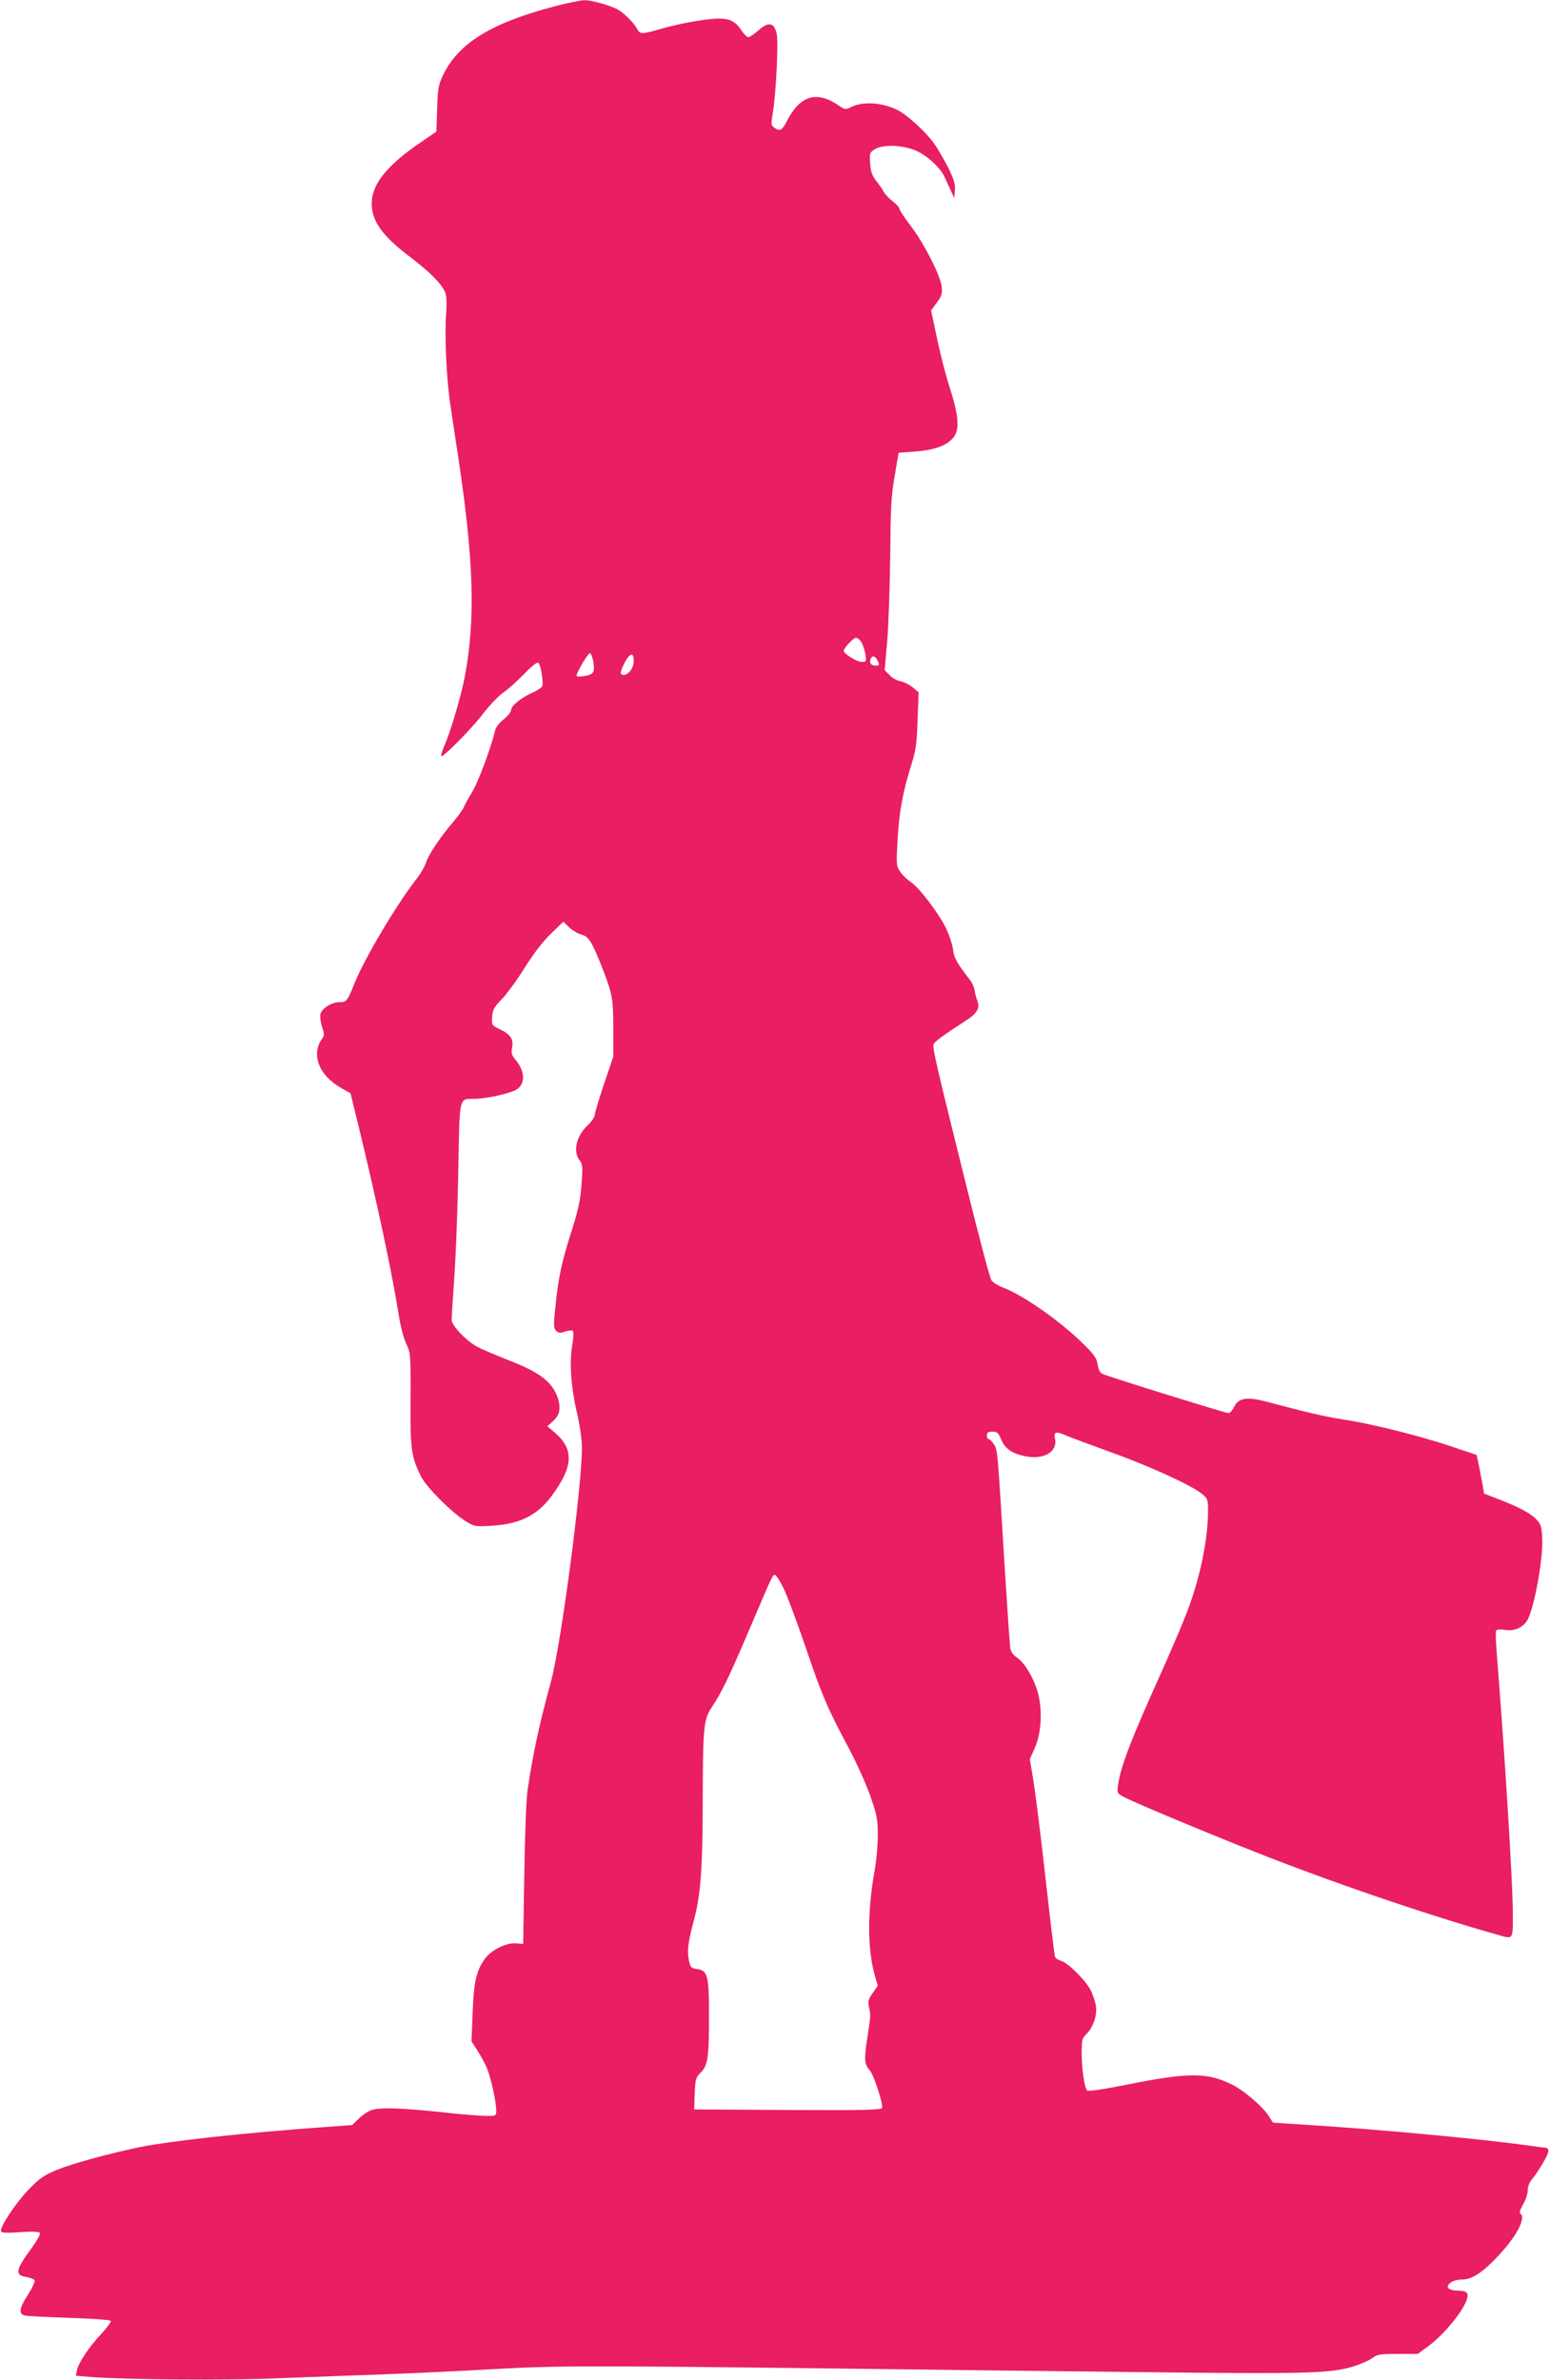
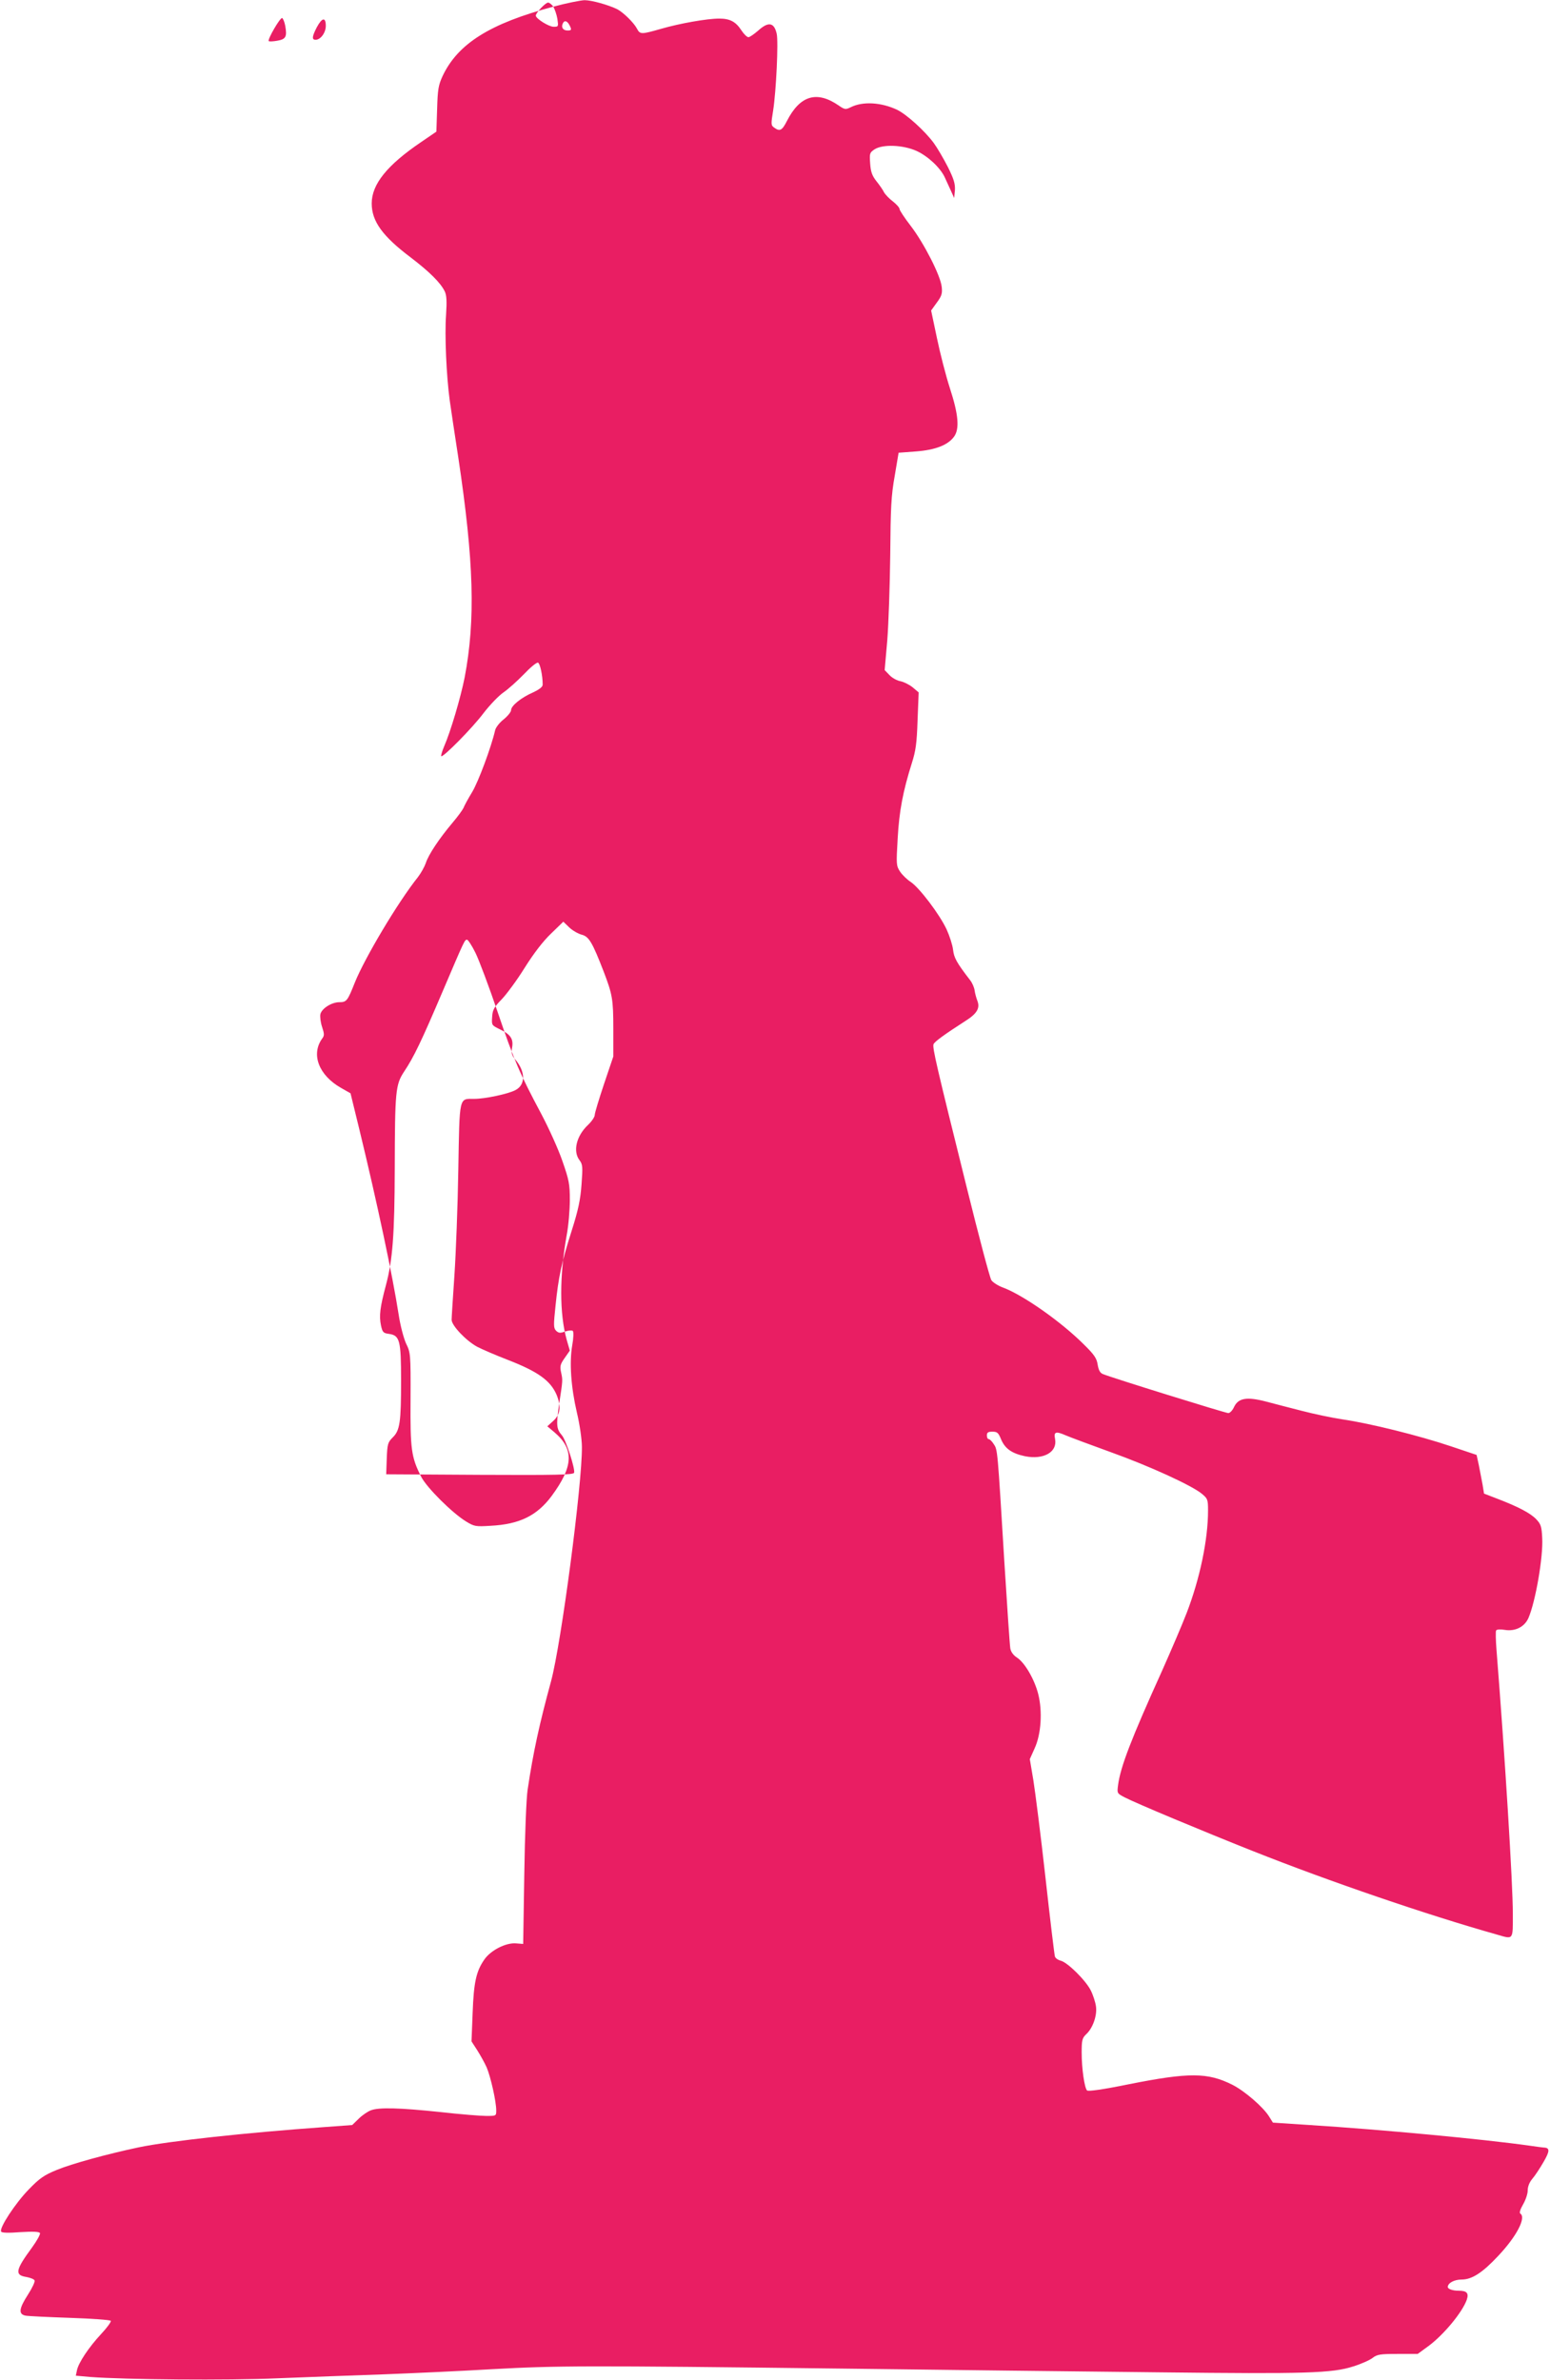
<svg xmlns="http://www.w3.org/2000/svg" version="1.0" width="834pt" height="1280pt" viewBox="0 0 834 1280" preserveAspectRatio="xMidYMid meet">
  <g transform="translate(0,1280) scale(0.1,-0.1)" fill="#e91e63" stroke="none">
-     <path d="M2977 12764 c-340 -90 -514 -199 -596 -374 -22 -48 -26 -71 -29 -176 l-4 -122 -82 -56 c-183 -124 -266 -227 -266 -330 0 -96 58 -176 209 -290 101 -77 161 -136 184 -183 10 -21 12 -52 7 -128 -8 -107 2 -329 20 -460 6 -44 27 -182 46 -306 84 -559 93 -874 34 -1183 -21 -106 -75 -290 -111 -372 -11 -26 -17 -49 -15 -51 9 -9 170 154 228 232 34 44 82 94 107 111 25 17 75 62 110 98 35 37 69 65 76 62 11 -4 25 -70 25 -118 0 -12 -16 -25 -52 -42 -64 -28 -118 -72 -118 -95 0 -10 -18 -32 -40 -50 -22 -17 -43 -44 -46 -59 -21 -91 -90 -276 -123 -331 -22 -36 -43 -75 -47 -86 -5 -11 -31 -47 -60 -81 -70 -83 -129 -171 -143 -216 -7 -20 -26 -54 -42 -75 -108 -135 -287 -436 -340 -568 -39 -98 -44 -105 -83 -105 -41 0 -94 -33 -102 -64 -3 -14 1 -45 9 -69 12 -37 13 -46 1 -62 -62 -85 -19 -198 101 -266 l51 -29 47 -192 c97 -400 179 -786 212 -998 9 -60 27 -127 40 -156 24 -49 25 -55 24 -300 -2 -270 4 -311 57 -416 30 -59 168 -196 242 -241 44 -27 52 -28 132 -23 155 8 249 54 328 160 118 160 122 252 15 343 l-38 32 33 30 c37 34 42 77 17 139 -33 77 -100 125 -262 188 -65 25 -139 57 -166 71 -60 33 -137 114 -137 145 0 13 7 120 15 238 8 118 18 375 21 570 7 400 3 380 86 380 57 0 181 26 221 47 55 28 55 98 1 163 -20 23 -24 36 -19 64 9 47 -7 72 -63 99 -47 23 -47 23 -44 67 2 38 10 53 51 95 27 28 83 104 124 170 49 78 99 143 142 184 l66 64 32 -31 c18 -17 48 -34 67 -39 39 -10 57 -41 118 -198 47 -123 52 -149 52 -309 l0 -148 -50 -148 c-27 -81 -50 -156 -50 -167 0 -10 -16 -34 -36 -53 -63 -59 -83 -143 -45 -191 16 -22 17 -35 10 -129 -6 -82 -17 -136 -53 -249 -55 -173 -71 -248 -87 -404 -11 -105 -11 -119 3 -134 14 -13 22 -14 49 -4 19 6 37 7 41 3 5 -5 4 -39 -3 -77 -16 -92 -7 -225 25 -362 15 -62 27 -145 27 -185 2 -199 -111 -1056 -166 -1260 -63 -231 -96 -382 -126 -583 -7 -45 -15 -244 -18 -455 l-6 -375 -38 3 c-54 5 -137 -37 -171 -87 -44 -63 -57 -123 -63 -288 l-6 -152 31 -48 c17 -27 40 -68 51 -93 21 -50 51 -182 51 -230 0 -30 0 -30 -54 -30 -30 0 -142 9 -248 21 -220 23 -330 26 -373 9 -16 -6 -46 -26 -65 -45 l-35 -34 -150 -11 c-420 -30 -836 -75 -999 -109 -170 -36 -360 -88 -442 -122 -66 -27 -91 -44 -149 -104 -73 -75 -160 -208 -149 -227 4 -7 39 -8 104 -3 67 4 100 3 105 -5 3 -6 -16 -41 -43 -78 -89 -121 -94 -148 -31 -158 22 -4 43 -12 45 -19 3 -7 -13 -41 -35 -75 -49 -76 -53 -106 -14 -114 16 -3 124 -8 241 -12 117 -4 215 -11 218 -16 3 -5 -20 -37 -52 -71 -67 -72 -122 -155 -130 -195 l-6 -29 79 -7 c181 -14 738 -19 1007 -7 155 6 409 16 566 21 157 6 422 18 590 28 347 19 486 20 1890 3 553 -7 1318 -16 1700 -20 788 -9 928 -5 1042 32 42 13 89 34 104 46 23 18 40 21 134 21 l108 0 59 43 c82 61 181 181 205 248 12 36 1 49 -44 49 -32 0 -58 9 -58 20 0 21 34 40 74 40 56 0 112 36 198 128 99 105 151 206 118 227 -6 4 0 23 15 49 14 24 25 57 25 75 0 21 9 44 25 63 14 16 41 57 60 90 35 60 35 77 0 78 -5 0 -39 5 -75 10 -248 35 -790 86 -1183 111 l-198 13 -20 32 c-32 52 -133 139 -199 172 -132 66 -232 67 -558 2 -137 -28 -217 -39 -223 -33 -14 14 -29 118 -29 204 0 67 3 78 25 99 35 32 59 101 52 149 -3 22 -15 60 -28 86 -27 54 -125 151 -162 160 -15 4 -29 14 -31 23 -3 10 -26 201 -51 426 -25 225 -55 460 -65 522 l-19 113 26 58 c35 76 43 199 19 293 -20 78 -72 168 -114 195 -20 13 -33 31 -36 50 -3 17 -17 226 -32 465 -37 608 -36 602 -57 633 -9 15 -22 27 -27 27 -6 0 -10 9 -10 20 0 16 7 20 30 20 26 0 32 -6 46 -40 21 -51 58 -77 129 -92 100 -20 175 22 162 92 -8 40 3 44 58 20 26 -11 136 -52 244 -91 206 -74 436 -179 489 -224 30 -25 32 -31 32 -89 0 -157 -44 -367 -115 -551 -23 -60 -83 -200 -132 -310 -167 -369 -224 -517 -237 -615 -6 -45 -6 -45 36 -67 62 -32 416 -180 688 -288 415 -165 943 -345 1312 -449 93 -27 88 -33 88 112 0 161 -42 840 -88 1420 -4 51 -5 97 -2 103 4 6 24 7 47 3 56 -9 106 16 127 64 38 88 80 329 74 431 -3 61 -7 74 -33 101 -31 32 -95 66 -210 110 l-70 27 -8 49 c-5 27 -14 74 -20 104 l-12 55 -140 47 c-170 57 -431 122 -580 144 -60 9 -159 30 -220 46 -60 15 -147 38 -193 50 -104 27 -149 19 -172 -29 -8 -18 -22 -33 -31 -33 -15 0 -627 190 -675 210 -15 6 -23 21 -28 51 -5 34 -19 54 -74 108 -122 122 -327 266 -435 306 -27 10 -55 28 -63 40 -8 12 -68 238 -133 501 -163 656 -185 750 -178 768 6 14 58 52 170 124 64 40 81 70 66 109 -6 15 -13 41 -15 56 -2 16 -13 41 -24 55 -74 96 -87 121 -92 164 -3 26 -19 75 -35 110 -38 81 -145 222 -192 254 -20 13 -46 38 -58 56 -21 32 -21 39 -13 178 8 148 29 256 76 405 21 66 27 106 31 230 l6 151 -32 27 c-17 14 -47 29 -65 33 -19 3 -46 18 -60 33 l-26 27 14 159 c7 88 14 295 16 460 2 254 5 319 24 425 l21 125 94 7 c104 8 171 34 204 79 31 42 24 120 -22 261 -22 68 -53 189 -70 271 l-31 147 31 43 c26 35 30 49 26 84 -6 60 -95 234 -166 327 -34 44 -61 85 -61 92 0 7 -16 25 -35 40 -19 14 -41 37 -48 49 -6 13 -25 40 -41 60 -23 29 -31 50 -34 95 -4 55 -3 59 24 77 44 28 153 24 226 -9 61 -28 127 -90 151 -141 8 -17 23 -50 33 -72 l18 -40 4 42 c2 33 -5 59 -38 125 -23 45 -57 103 -76 129 -48 65 -144 152 -196 178 -86 41 -186 47 -251 14 -27 -13 -32 -13 -65 10 -118 81 -208 53 -278 -84 -26 -51 -38 -58 -69 -35 -17 12 -17 18 -5 92 16 103 29 370 19 413 -14 61 -45 66 -100 16 -22 -19 -45 -35 -52 -35 -8 0 -25 17 -38 37 -30 46 -61 63 -119 63 -66 0 -213 -26 -313 -55 -109 -31 -113 -31 -131 3 -17 31 -71 84 -104 102 -49 24 -139 49 -177 49 -22 -1 -98 -16 -168 -35z m1657 -3416 c8 -13 18 -42 22 -65 6 -42 6 -43 -20 -43 -26 0 -96 44 -96 60 0 15 52 70 66 70 7 0 20 -10 28 -22z m-1442 -104 c10 -58 3 -71 -43 -79 -22 -4 -43 -5 -46 -2 -8 8 61 127 72 124 5 -2 13 -21 17 -43z m218 1 c0 -37 -28 -75 -55 -75 -21 0 -19 18 7 68 28 52 48 55 48 7z m1310 6 c14 -27 13 -31 -9 -31 -23 0 -35 15 -27 35 8 21 23 19 36 -4z m-505 -4991 c19 -38 73 -182 120 -320 89 -262 118 -329 236 -550 39 -74 90 -186 112 -250 36 -103 40 -125 40 -210 0 -52 -7 -138 -17 -190 -39 -219 -39 -420 0 -561 l17 -59 -28 -40 c-24 -34 -26 -45 -19 -77 9 -44 10 -36 -11 -174 -16 -110 -14 -130 15 -164 22 -24 73 -183 66 -202 -5 -11 -97 -13 -508 -11 l-503 3 3 85 c3 78 6 87 32 113 39 38 45 82 45 307 0 215 -7 242 -65 250 -31 4 -35 9 -43 45 -11 52 -5 99 26 215 37 138 47 274 48 629 1 416 4 451 50 521 53 79 94 165 209 435 117 274 117 275 130 275 5 0 26 -31 45 -70z" />
+     <path d="M2977 12764 c-340 -90 -514 -199 -596 -374 -22 -48 -26 -71 -29 -176 l-4 -122 -82 -56 c-183 -124 -266 -227 -266 -330 0 -96 58 -176 209 -290 101 -77 161 -136 184 -183 10 -21 12 -52 7 -128 -8 -107 2 -329 20 -460 6 -44 27 -182 46 -306 84 -559 93 -874 34 -1183 -21 -106 -75 -290 -111 -372 -11 -26 -17 -49 -15 -51 9 -9 170 154 228 232 34 44 82 94 107 111 25 17 75 62 110 98 35 37 69 65 76 62 11 -4 25 -70 25 -118 0 -12 -16 -25 -52 -42 -64 -28 -118 -72 -118 -95 0 -10 -18 -32 -40 -50 -22 -17 -43 -44 -46 -59 -21 -91 -90 -276 -123 -331 -22 -36 -43 -75 -47 -86 -5 -11 -31 -47 -60 -81 -70 -83 -129 -171 -143 -216 -7 -20 -26 -54 -42 -75 -108 -135 -287 -436 -340 -568 -39 -98 -44 -105 -83 -105 -41 0 -94 -33 -102 -64 -3 -14 1 -45 9 -69 12 -37 13 -46 1 -62 -62 -85 -19 -198 101 -266 l51 -29 47 -192 c97 -400 179 -786 212 -998 9 -60 27 -127 40 -156 24 -49 25 -55 24 -300 -2 -270 4 -311 57 -416 30 -59 168 -196 242 -241 44 -27 52 -28 132 -23 155 8 249 54 328 160 118 160 122 252 15 343 l-38 32 33 30 c37 34 42 77 17 139 -33 77 -100 125 -262 188 -65 25 -139 57 -166 71 -60 33 -137 114 -137 145 0 13 7 120 15 238 8 118 18 375 21 570 7 400 3 380 86 380 57 0 181 26 221 47 55 28 55 98 1 163 -20 23 -24 36 -19 64 9 47 -7 72 -63 99 -47 23 -47 23 -44 67 2 38 10 53 51 95 27 28 83 104 124 170 49 78 99 143 142 184 l66 64 32 -31 c18 -17 48 -34 67 -39 39 -10 57 -41 118 -198 47 -123 52 -149 52 -309 l0 -148 -50 -148 c-27 -81 -50 -156 -50 -167 0 -10 -16 -34 -36 -53 -63 -59 -83 -143 -45 -191 16 -22 17 -35 10 -129 -6 -82 -17 -136 -53 -249 -55 -173 -71 -248 -87 -404 -11 -105 -11 -119 3 -134 14 -13 22 -14 49 -4 19 6 37 7 41 3 5 -5 4 -39 -3 -77 -16 -92 -7 -225 25 -362 15 -62 27 -145 27 -185 2 -199 -111 -1056 -166 -1260 -63 -231 -96 -382 -126 -583 -7 -45 -15 -244 -18 -455 l-6 -375 -38 3 c-54 5 -137 -37 -171 -87 -44 -63 -57 -123 -63 -288 l-6 -152 31 -48 c17 -27 40 -68 51 -93 21 -50 51 -182 51 -230 0 -30 0 -30 -54 -30 -30 0 -142 9 -248 21 -220 23 -330 26 -373 9 -16 -6 -46 -26 -65 -45 l-35 -34 -150 -11 c-420 -30 -836 -75 -999 -109 -170 -36 -360 -88 -442 -122 -66 -27 -91 -44 -149 -104 -73 -75 -160 -208 -149 -227 4 -7 39 -8 104 -3 67 4 100 3 105 -5 3 -6 -16 -41 -43 -78 -89 -121 -94 -148 -31 -158 22 -4 43 -12 45 -19 3 -7 -13 -41 -35 -75 -49 -76 -53 -106 -14 -114 16 -3 124 -8 241 -12 117 -4 215 -11 218 -16 3 -5 -20 -37 -52 -71 -67 -72 -122 -155 -130 -195 l-6 -29 79 -7 c181 -14 738 -19 1007 -7 155 6 409 16 566 21 157 6 422 18 590 28 347 19 486 20 1890 3 553 -7 1318 -16 1700 -20 788 -9 928 -5 1042 32 42 13 89 34 104 46 23 18 40 21 134 21 l108 0 59 43 c82 61 181 181 205 248 12 36 1 49 -44 49 -32 0 -58 9 -58 20 0 21 34 40 74 40 56 0 112 36 198 128 99 105 151 206 118 227 -6 4 0 23 15 49 14 24 25 57 25 75 0 21 9 44 25 63 14 16 41 57 60 90 35 60 35 77 0 78 -5 0 -39 5 -75 10 -248 35 -790 86 -1183 111 l-198 13 -20 32 c-32 52 -133 139 -199 172 -132 66 -232 67 -558 2 -137 -28 -217 -39 -223 -33 -14 14 -29 118 -29 204 0 67 3 78 25 99 35 32 59 101 52 149 -3 22 -15 60 -28 86 -27 54 -125 151 -162 160 -15 4 -29 14 -31 23 -3 10 -26 201 -51 426 -25 225 -55 460 -65 522 l-19 113 26 58 c35 76 43 199 19 293 -20 78 -72 168 -114 195 -20 13 -33 31 -36 50 -3 17 -17 226 -32 465 -37 608 -36 602 -57 633 -9 15 -22 27 -27 27 -6 0 -10 9 -10 20 0 16 7 20 30 20 26 0 32 -6 46 -40 21 -51 58 -77 129 -92 100 -20 175 22 162 92 -8 40 3 44 58 20 26 -11 136 -52 244 -91 206 -74 436 -179 489 -224 30 -25 32 -31 32 -89 0 -157 -44 -367 -115 -551 -23 -60 -83 -200 -132 -310 -167 -369 -224 -517 -237 -615 -6 -45 -6 -45 36 -67 62 -32 416 -180 688 -288 415 -165 943 -345 1312 -449 93 -27 88 -33 88 112 0 161 -42 840 -88 1420 -4 51 -5 97 -2 103 4 6 24 7 47 3 56 -9 106 16 127 64 38 88 80 329 74 431 -3 61 -7 74 -33 101 -31 32 -95 66 -210 110 l-70 27 -8 49 c-5 27 -14 74 -20 104 l-12 55 -140 47 c-170 57 -431 122 -580 144 -60 9 -159 30 -220 46 -60 15 -147 38 -193 50 -104 27 -149 19 -172 -29 -8 -18 -22 -33 -31 -33 -15 0 -627 190 -675 210 -15 6 -23 21 -28 51 -5 34 -19 54 -74 108 -122 122 -327 266 -435 306 -27 10 -55 28 -63 40 -8 12 -68 238 -133 501 -163 656 -185 750 -178 768 6 14 58 52 170 124 64 40 81 70 66 109 -6 15 -13 41 -15 56 -2 16 -13 41 -24 55 -74 96 -87 121 -92 164 -3 26 -19 75 -35 110 -38 81 -145 222 -192 254 -20 13 -46 38 -58 56 -21 32 -21 39 -13 178 8 148 29 256 76 405 21 66 27 106 31 230 l6 151 -32 27 c-17 14 -47 29 -65 33 -19 3 -46 18 -60 33 l-26 27 14 159 c7 88 14 295 16 460 2 254 5 319 24 425 l21 125 94 7 c104 8 171 34 204 79 31 42 24 120 -22 261 -22 68 -53 189 -70 271 l-31 147 31 43 c26 35 30 49 26 84 -6 60 -95 234 -166 327 -34 44 -61 85 -61 92 0 7 -16 25 -35 40 -19 14 -41 37 -48 49 -6 13 -25 40 -41 60 -23 29 -31 50 -34 95 -4 55 -3 59 24 77 44 28 153 24 226 -9 61 -28 127 -90 151 -141 8 -17 23 -50 33 -72 l18 -40 4 42 c2 33 -5 59 -38 125 -23 45 -57 103 -76 129 -48 65 -144 152 -196 178 -86 41 -186 47 -251 14 -27 -13 -32 -13 -65 10 -118 81 -208 53 -278 -84 -26 -51 -38 -58 -69 -35 -17 12 -17 18 -5 92 16 103 29 370 19 413 -14 61 -45 66 -100 16 -22 -19 -45 -35 -52 -35 -8 0 -25 17 -38 37 -30 46 -61 63 -119 63 -66 0 -213 -26 -313 -55 -109 -31 -113 -31 -131 3 -17 31 -71 84 -104 102 -49 24 -139 49 -177 49 -22 -1 -98 -16 -168 -35z c8 -13 18 -42 22 -65 6 -42 6 -43 -20 -43 -26 0 -96 44 -96 60 0 15 52 70 66 70 7 0 20 -10 28 -22z m-1442 -104 c10 -58 3 -71 -43 -79 -22 -4 -43 -5 -46 -2 -8 8 61 127 72 124 5 -2 13 -21 17 -43z m218 1 c0 -37 -28 -75 -55 -75 -21 0 -19 18 7 68 28 52 48 55 48 7z m1310 6 c14 -27 13 -31 -9 -31 -23 0 -35 15 -27 35 8 21 23 19 36 -4z m-505 -4991 c19 -38 73 -182 120 -320 89 -262 118 -329 236 -550 39 -74 90 -186 112 -250 36 -103 40 -125 40 -210 0 -52 -7 -138 -17 -190 -39 -219 -39 -420 0 -561 l17 -59 -28 -40 c-24 -34 -26 -45 -19 -77 9 -44 10 -36 -11 -174 -16 -110 -14 -130 15 -164 22 -24 73 -183 66 -202 -5 -11 -97 -13 -508 -11 l-503 3 3 85 c3 78 6 87 32 113 39 38 45 82 45 307 0 215 -7 242 -65 250 -31 4 -35 9 -43 45 -11 52 -5 99 26 215 37 138 47 274 48 629 1 416 4 451 50 521 53 79 94 165 209 435 117 274 117 275 130 275 5 0 26 -31 45 -70z" />
  </g>
</svg>